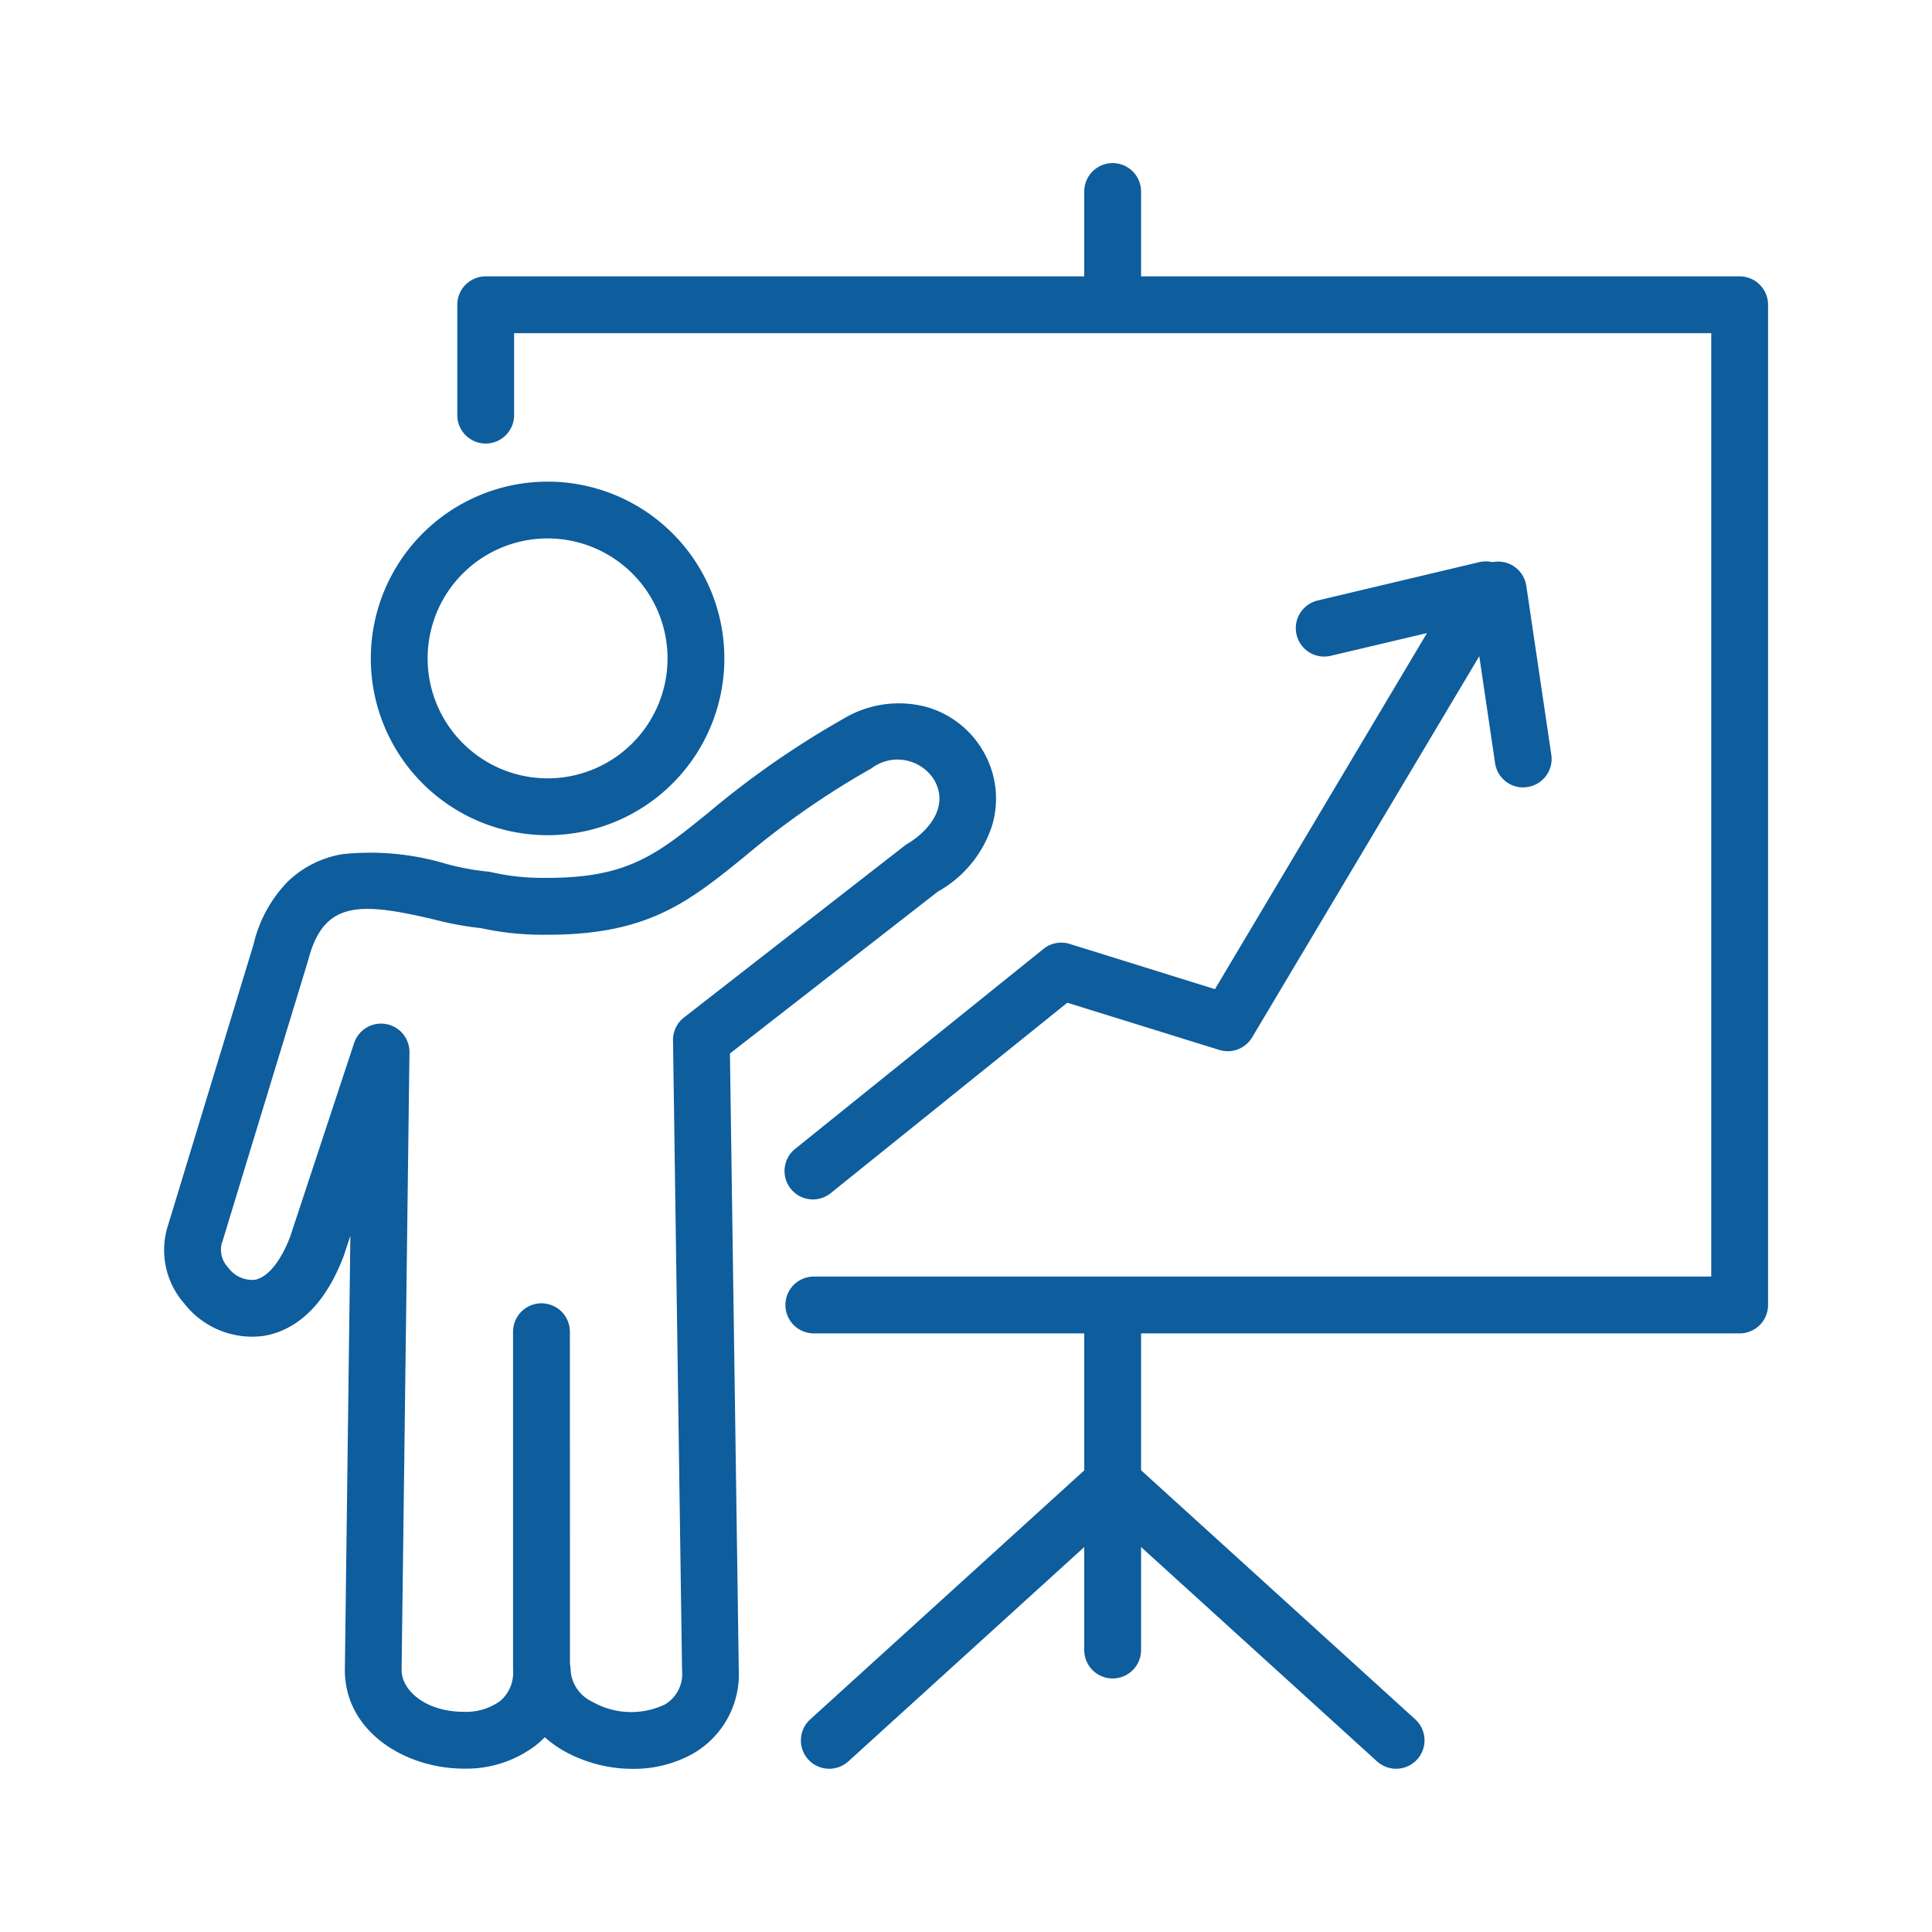
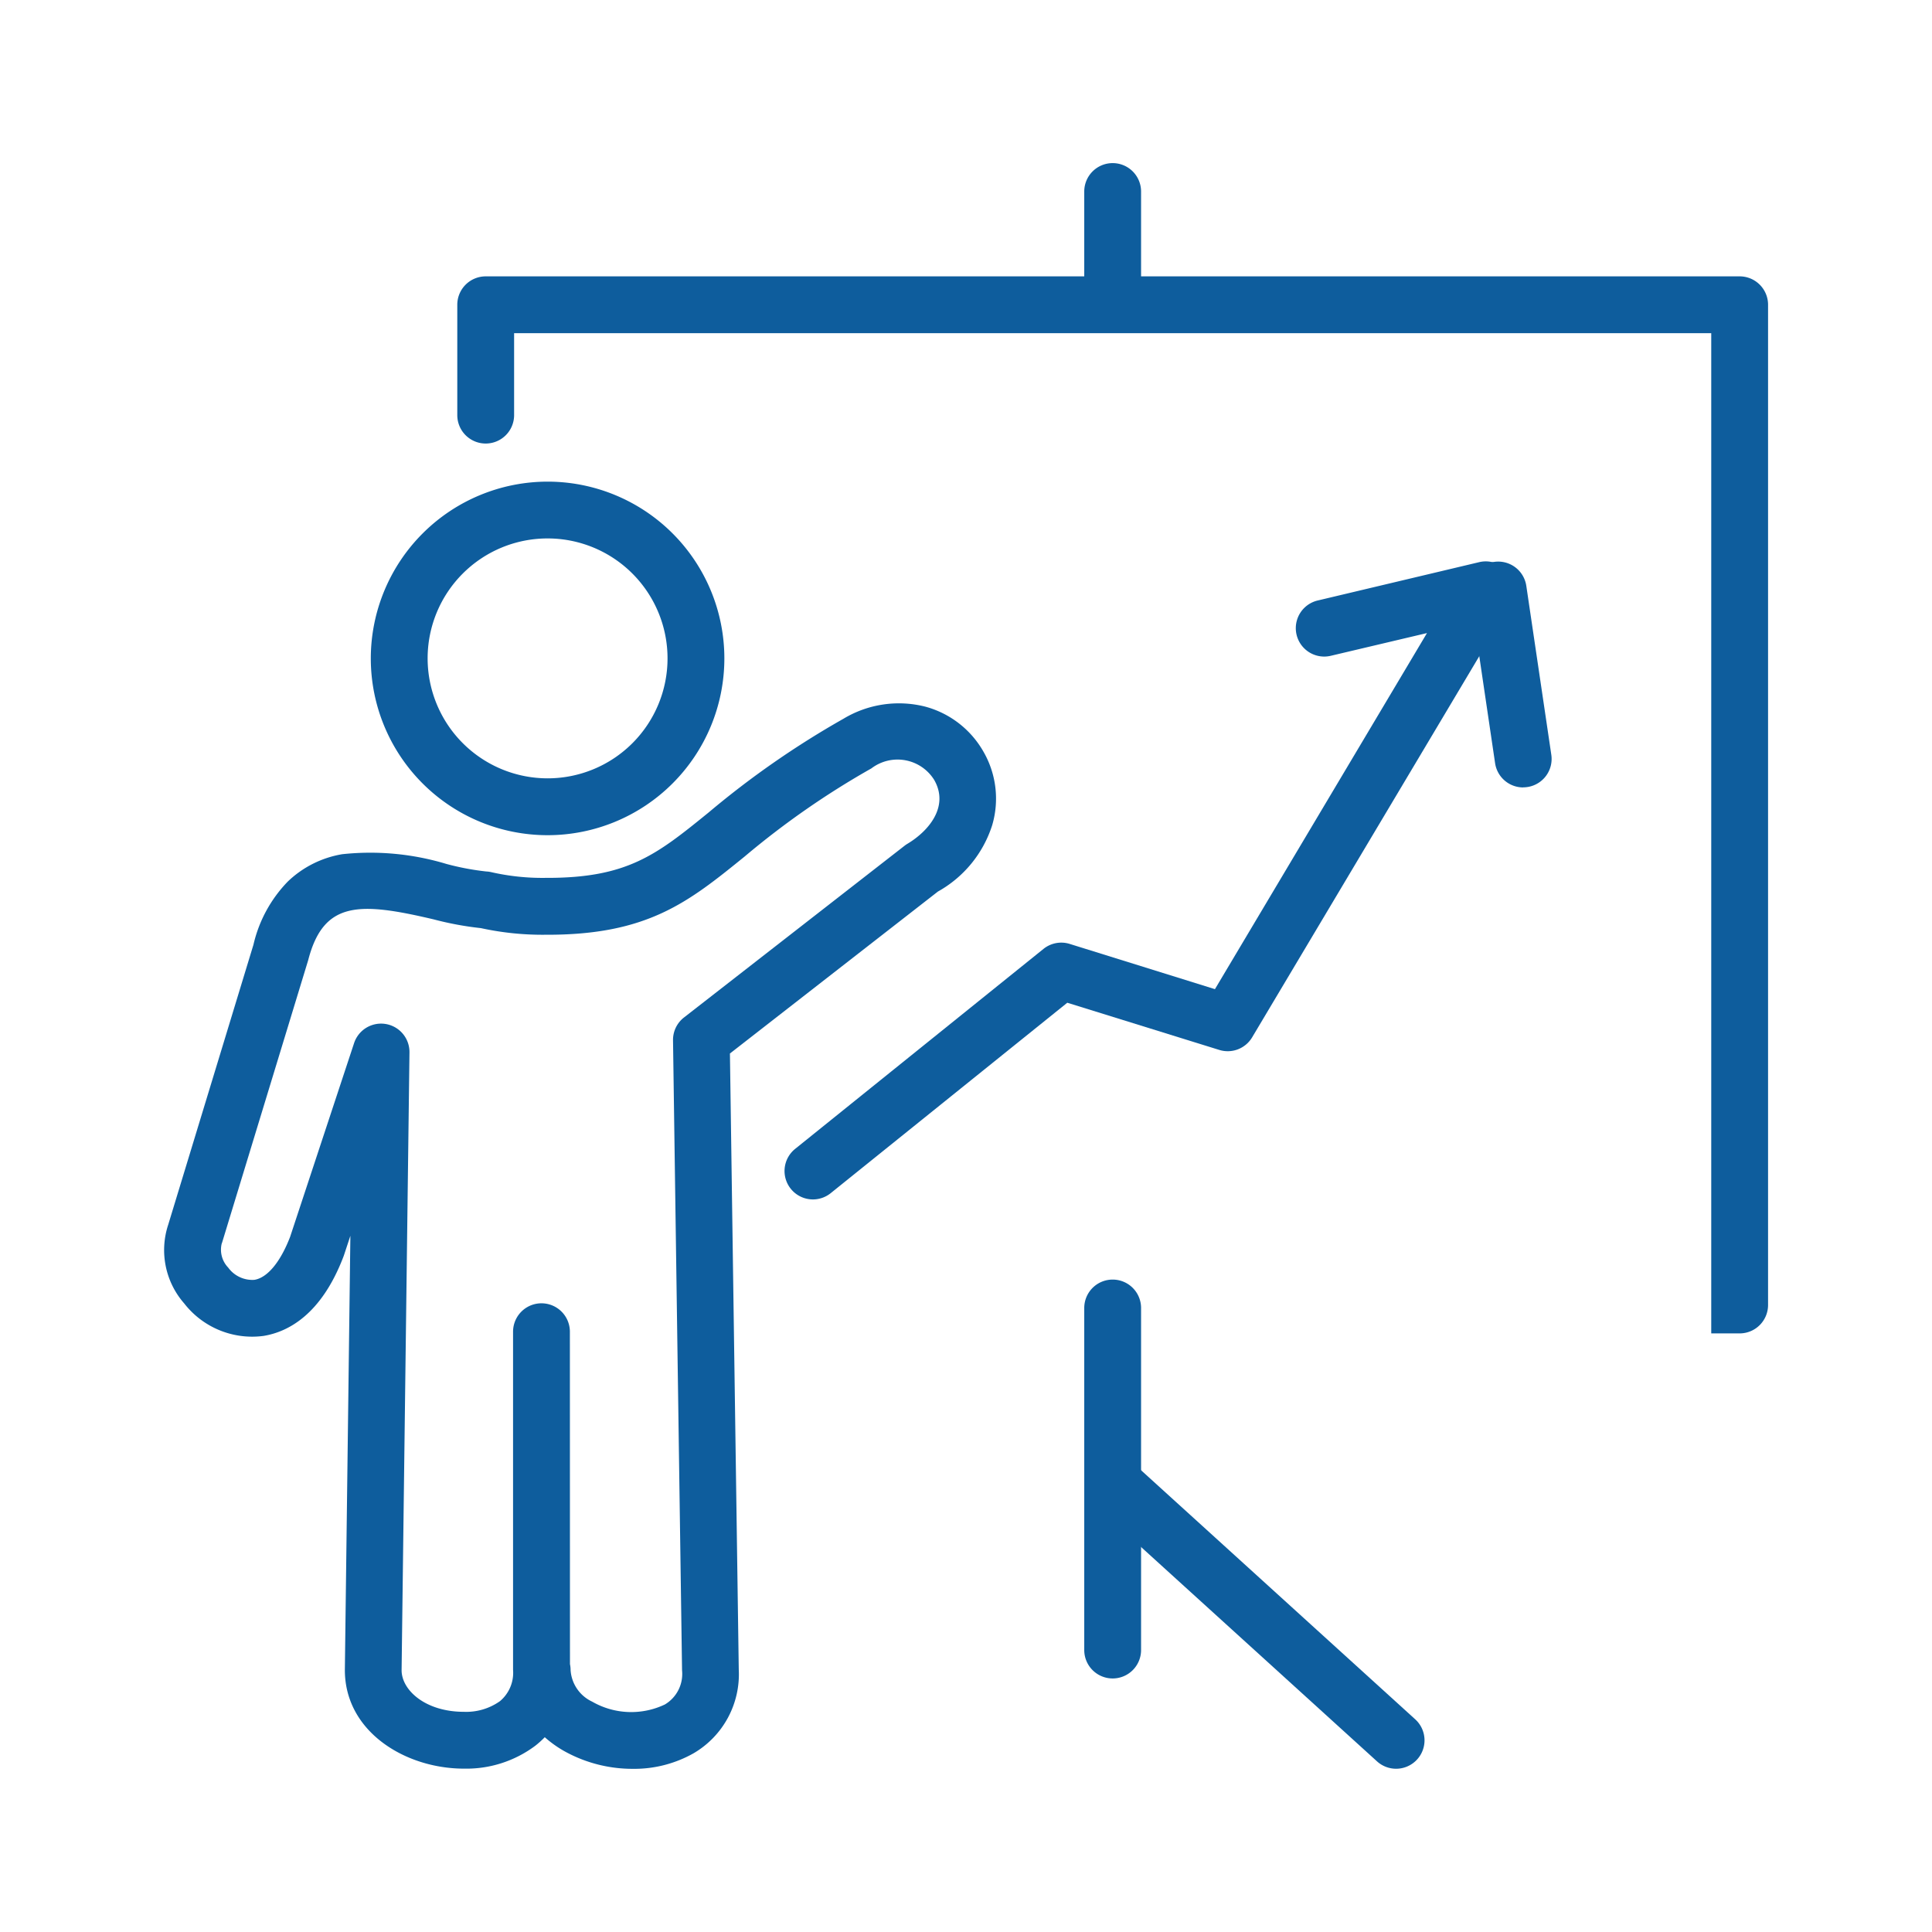
<svg xmlns="http://www.w3.org/2000/svg" width="68" height="68" viewBox="0 0 68 68">
  <g id="ic-Technical-staff-augmentation" transform="translate(0 1)">
    <rect id="Rectangle_308" data-name="Rectangle 308" width="68" height="68" transform="translate(0 -1)" fill="none" />
    <g id="ic" transform="translate(5.783 4.753)">
      <path id="Path_569" data-name="Path 569" d="M22.505,162.92a4.936,4.936,0,0,1-2.426-.629,3.982,3.982,0,0,1-.676-.484,3.276,3.276,0,0,1-.333.3,4.047,4.047,0,0,1-2.513.806c-2.06,0-4.19-1.3-4.19-3.47q0-.006,0-.013l.194-15.271-.225.682-.015.042c-.785,2.064-1.965,2.661-2.817,2.8a3.03,3.03,0,0,1-2.791-1.143,2.847,2.847,0,0,1-.563-2.773l3-9.855a4.707,4.707,0,0,1,1.208-2.221,3.63,3.63,0,0,1,1.917-.963,9.27,9.27,0,0,1,3.67.344,9.252,9.252,0,0,0,1.4.264,1,1,0,0,1,.179.025,8.1,8.1,0,0,0,1.911.2c2.877.012,3.9-.811,5.743-2.308a31.331,31.331,0,0,1,4.739-3.293,3.78,3.78,0,0,1,2.881-.425,3.359,3.359,0,0,1,2.036,1.568,3.306,3.306,0,0,1,.318,2.6,4.1,4.1,0,0,1-1.912,2.34l-7.32,5.7.311,21.684a3.22,3.22,0,0,1-1.591,2.946A4.245,4.245,0,0,1,22.505,162.92Zm-2.215-3.685a1,1,0,0,1,.022.212,1.319,1.319,0,0,0,.759,1.108,2.756,2.756,0,0,0,2.559.1,1.248,1.248,0,0,0,.605-1.2l-.318-22.18a1,1,0,0,1,.386-.8l7.759-6.041a1,1,0,0,1,.1-.069c.772-.461,1.482-1.329.944-2.257a1.519,1.519,0,0,0-2.207-.4,29.2,29.2,0,0,0-4.459,3.1c-1.985,1.609-3.42,2.771-7.012,2.755a10.165,10.165,0,0,1-2.273-.233,11.23,11.23,0,0,1-1.666-.309c-2.586-.607-3.864-.665-4.408,1.419q-.005.02-.011.039l-3.018,9.9q-.01.032-.022.064a.908.908,0,0,0,.23.834,1.05,1.05,0,0,0,.922.432c.459-.074.917-.626,1.259-1.516l2.25-6.814a1,1,0,0,1,1.95.326l-.277,21.743c0,.706.841,1.465,2.19,1.465a2.056,2.056,0,0,0,1.271-.374,1.3,1.3,0,0,0,.462-1.1V147.535a1,1,0,0,1,2,0Z" transform="translate(-6.012 -106.416)" fill="#0e5d9d" />
      <path id="Path_570" data-name="Path 570" d="M57.946,76.409a6.222,6.222,0,1,1-6.222,6.222A6.228,6.228,0,0,1,57.946,76.409Zm0,10.443a4.222,4.222,0,1,0-4.222-4.222A4.226,4.226,0,0,0,57.946,86.852Z" transform="translate(-44.456 -65.21)" fill="#0e5d9d" />
      <path id="Path_571" data-name="Path 571" d="M144.189,116.523a1,1,0,0,1-.628-1.779l8.74-7.038a1,1,0,0,1,.925-.176l5.111,1.592L165.8,96.589l-3.386.8a1,1,0,1,1-.462-1.946l5.686-1.35a1,1,0,0,1,1.09,1.485l-9.082,15.24a1,1,0,0,1-1.156.443L153.14,109.6l-8.324,6.7A1,1,0,0,1,144.189,116.523Z" transform="translate(-121.358 -80.06)" fill="#0e5d9d" />
      <path id="Line_32" data-name="Line 32" d="M.879,6.949A1,1,0,0,1-.109,6.1L-.989.146A1,1,0,0,1-.146-.989,1,1,0,0,1,.989-.146L1.869,5.8a1,1,0,0,1-.99,1.146Z" transform="translate(46.949 15.013)" fill="#0e5d9d" />
-       <path id="Path_572" data-name="Path 572" d="M115.973,68.234H83.387a1,1,0,0,1,0-2h31.586V33.03H72.838v2.884a1,1,0,0,1-2,0V32.03a1,1,0,0,1,1-1h44.135a1,1,0,0,1,1,1v35.2A1,1,0,0,1,115.973,68.234Z" transform="translate(-60.526 -27.056)" fill="#0e5d9d" />
+       <path id="Path_572" data-name="Path 572" d="M115.973,68.234H83.387h31.586V33.03H72.838v2.884a1,1,0,0,1-2,0V32.03a1,1,0,0,1,1-1h44.135a1,1,0,0,1,1,1v35.2A1,1,0,0,1,115.973,68.234Z" transform="translate(-60.526 -27.056)" fill="#0e5d9d" />
      <path id="Line_33" data-name="Line 33" d="M0,13.039a1,1,0,0,1-1-1V0A1,1,0,0,1,0-1,1,1,0,0,1,1,0V12.039A1,1,0,0,1,0,13.039Z" transform="translate(33.379 40.284)" fill="#0e5d9d" />
      <path id="Line_34" data-name="Line 34" d="M0,4.843a1,1,0,0,1-1-1V0A1,1,0,0,1,0-1,1,1,0,0,1,1,0V3.843A1,1,0,0,1,0,4.843Z" transform="translate(33.379 0.988)" fill="#0e5d9d" />
      <path id="Line_35" data-name="Line 35" d="M9.906,10a1,1,0,0,1-.672-.26L-.673.74A1,1,0,0,1-.74-.673,1,1,0,0,1,.673-.74l9.906,9A1,1,0,0,1,9.906,10Z" transform="translate(33.449 46.501)" fill="#0e5d9d" />
-       <path id="Line_36" data-name="Line 36" d="M0,10a1,1,0,0,1-.74-.327A1,1,0,0,1-.673,8.265l9.906-9a1,1,0,0,1,1.413.067A1,1,0,0,1,10.579.74l-9.906,9A1,1,0,0,1,0,10Z" transform="translate(23.404 46.501)" fill="#0e5d9d" />
    </g>
  </g>
</svg>